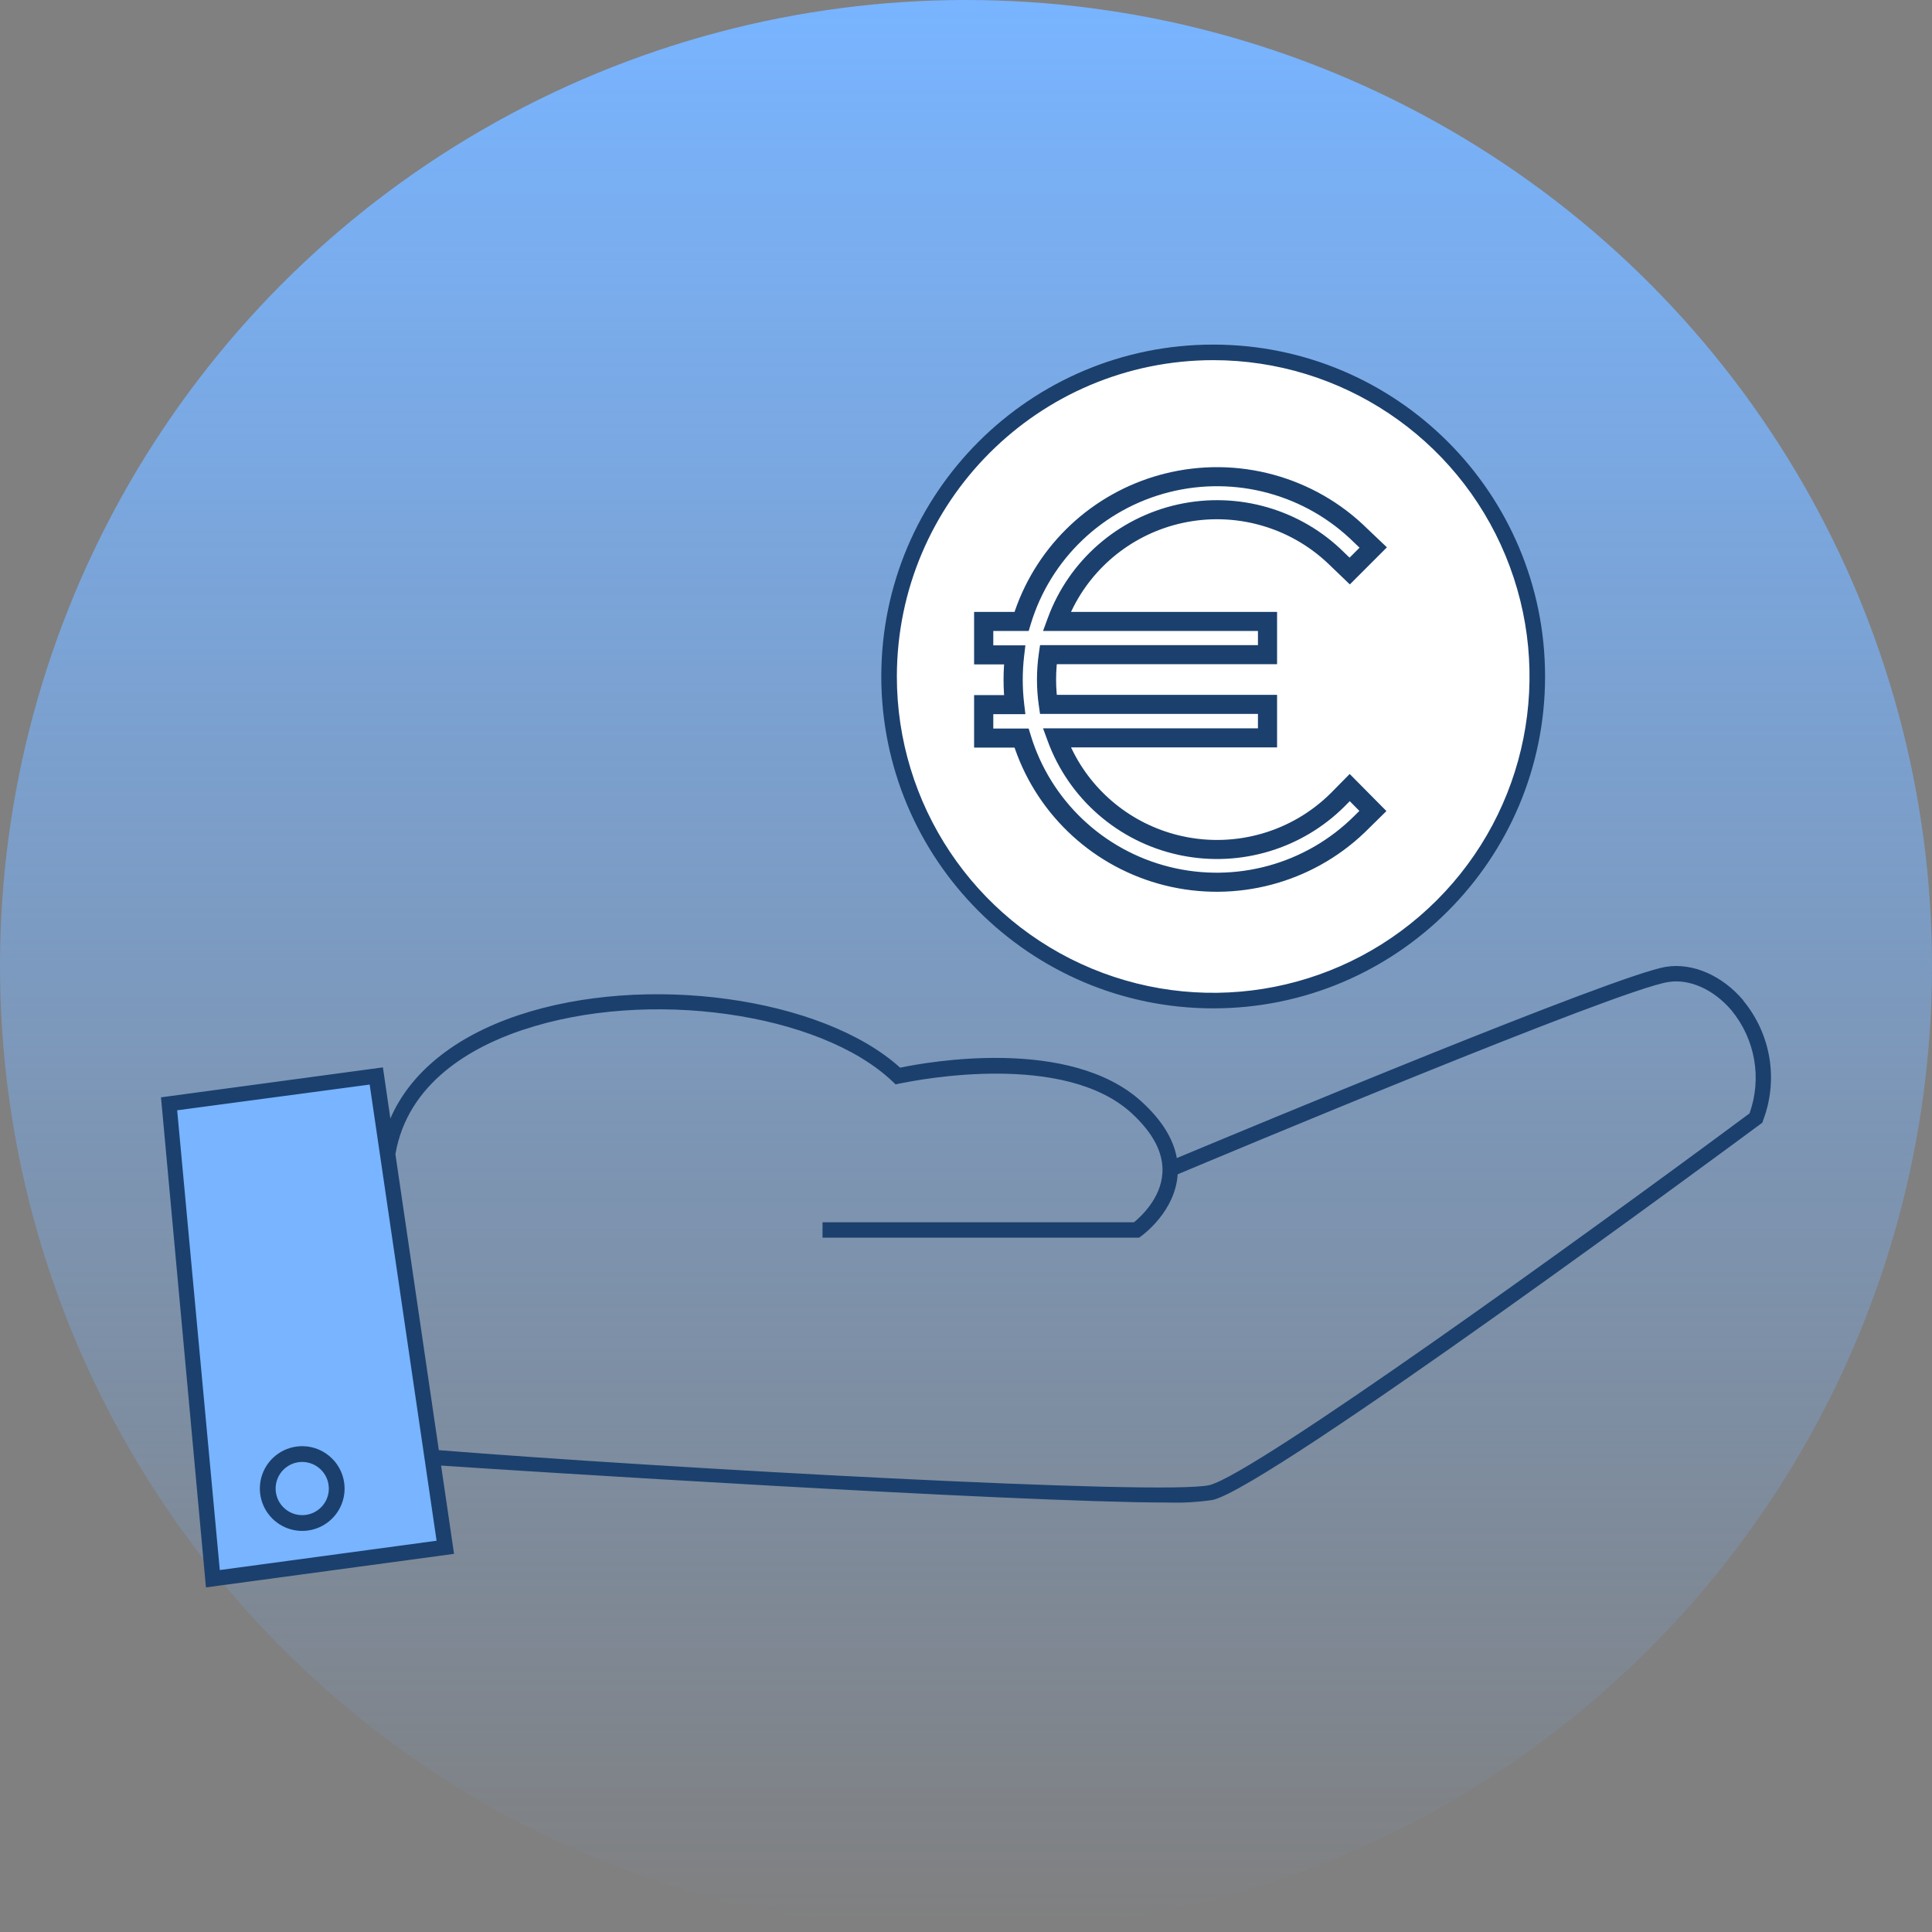
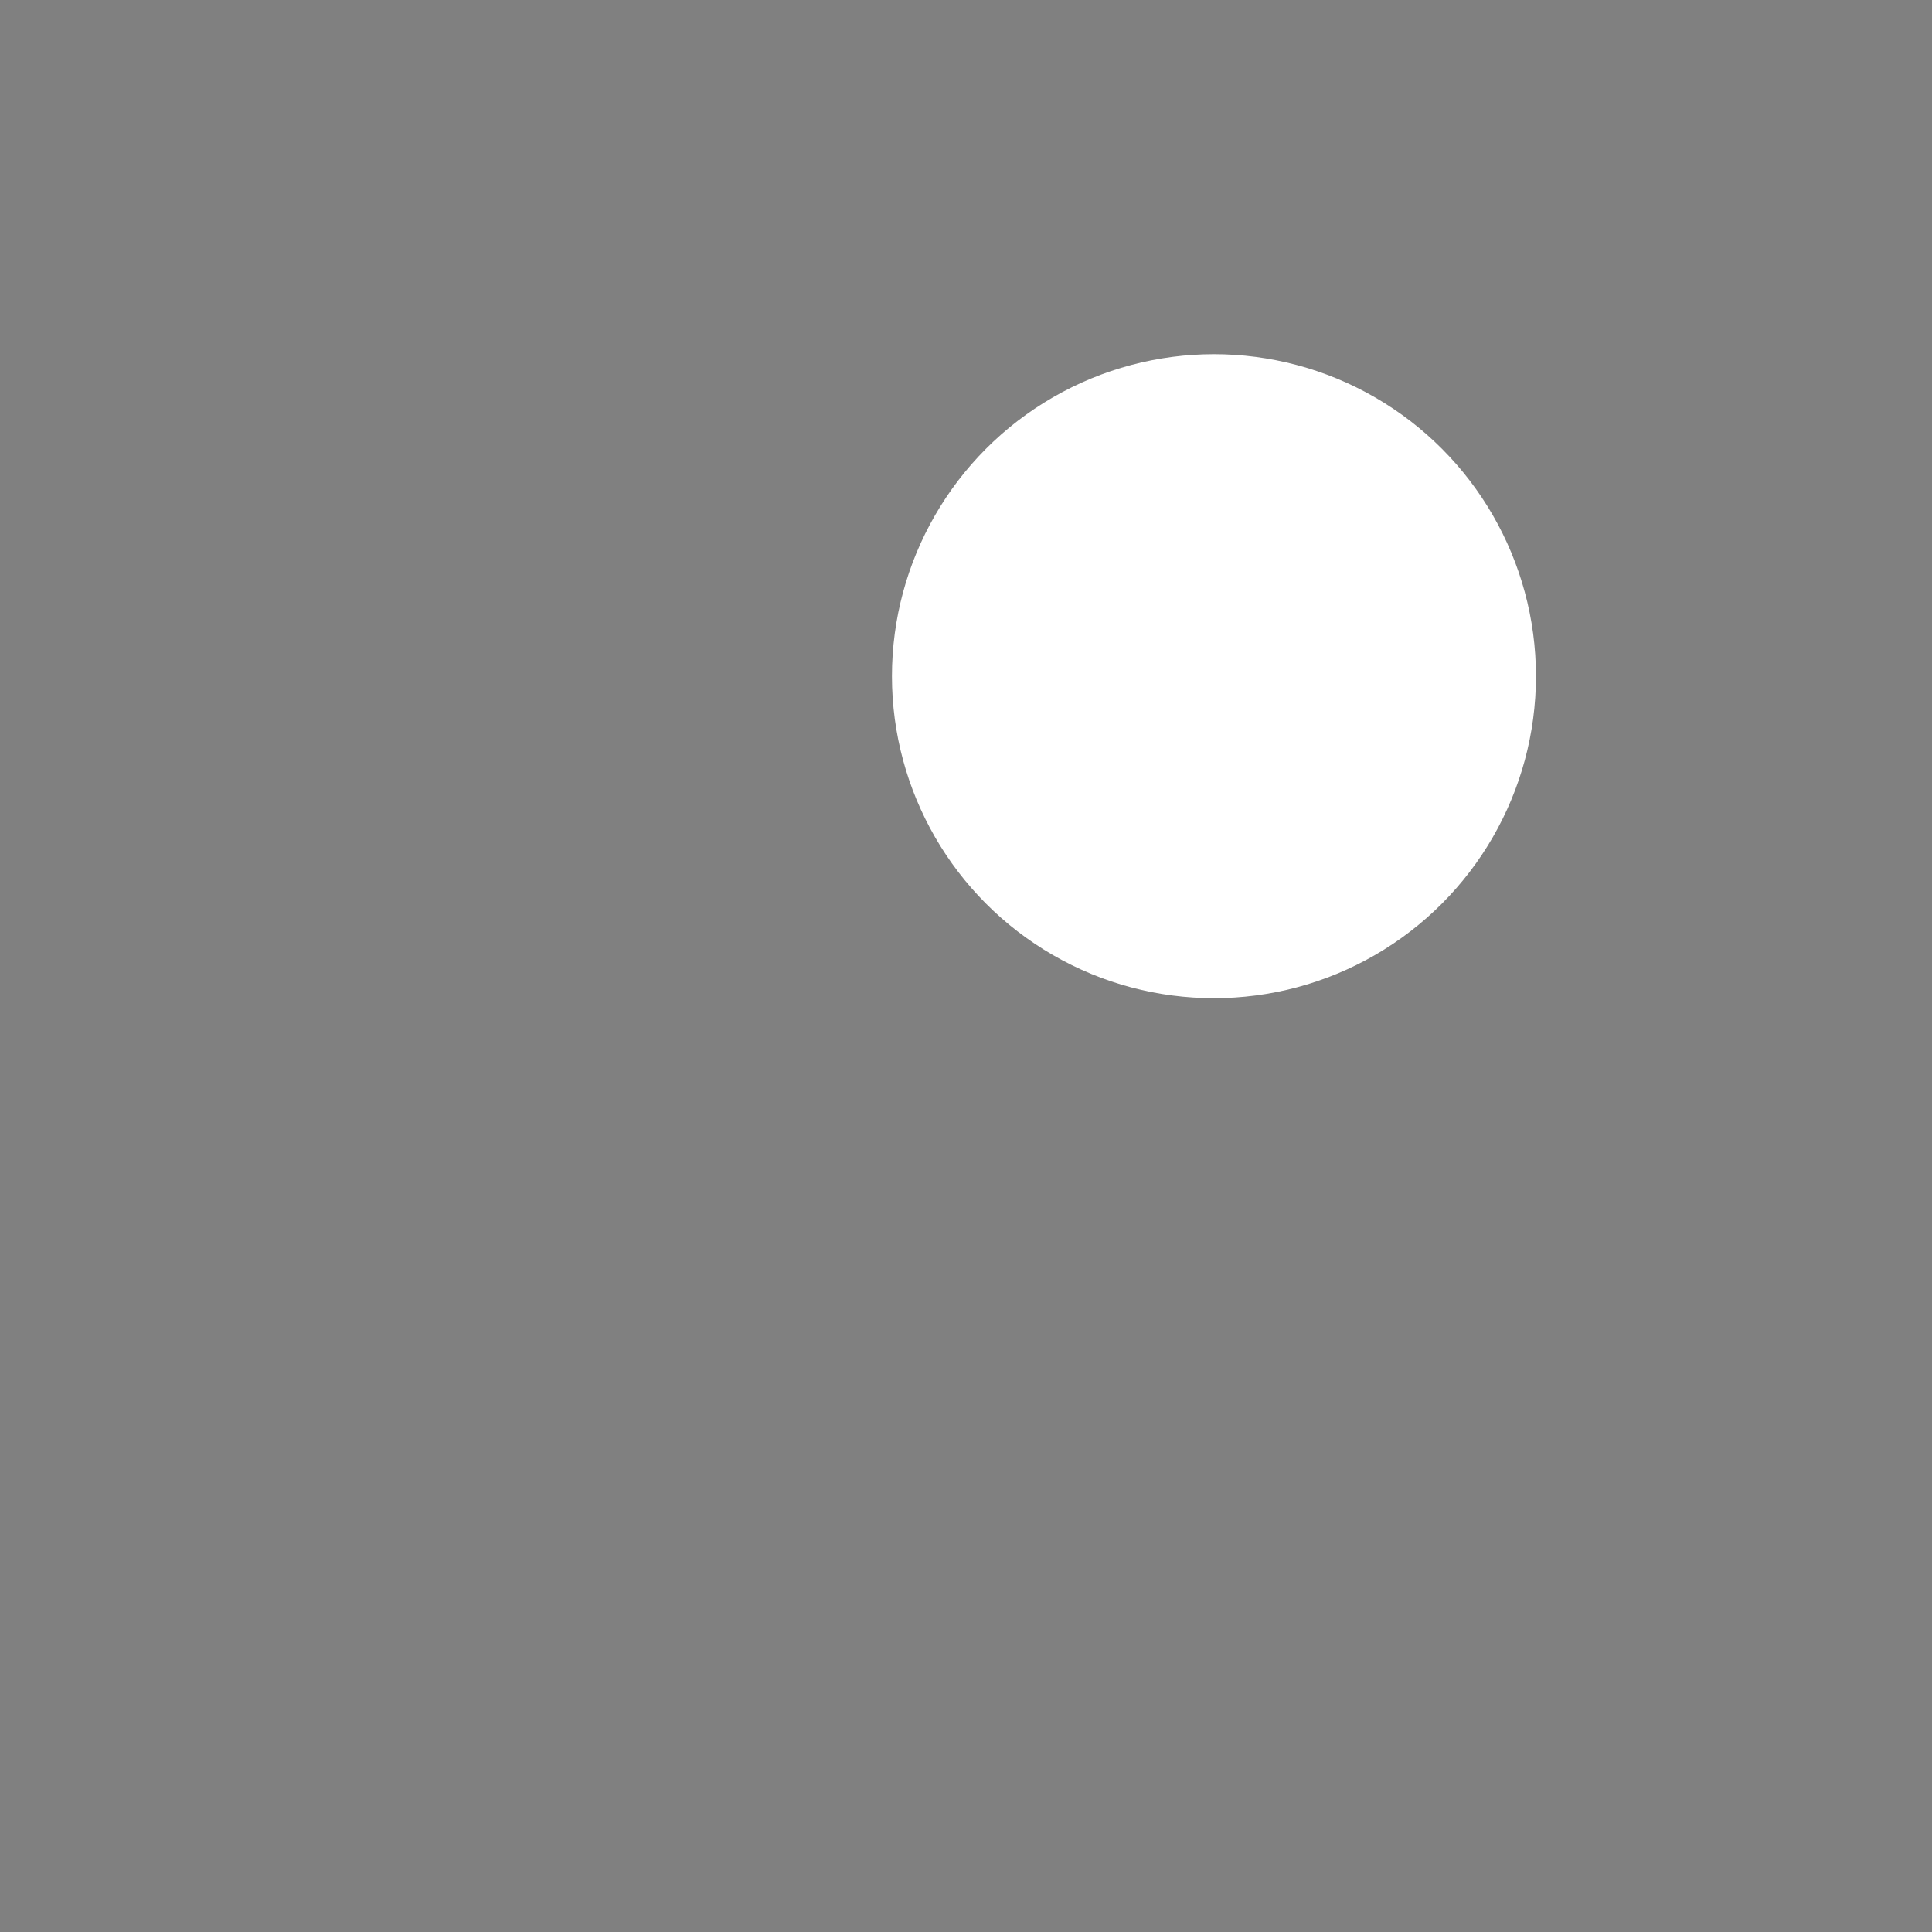
<svg xmlns="http://www.w3.org/2000/svg" width="120" height="120" viewBox="0 0 160 160" fill="none">
  <rect x="0" y="0" width="160" height="160" fill="#808080" stroke="none" />
-   <circle cx="80" cy="80" r="80" fill="url(#paint0_linear_5906_12224)" />
  <ellipse cx="100.534" cy="56" rx="26.667" ry="26.667" fill="white" />
-   <path d="M14.033 91.228L30.875 89.123L37.191 128.421L17.542 131.228L14.033 91.228Z" fill="#78B4FF" />
-   <path fill-rule="evenodd" clip-rule="evenodd" d="M127.956 56.034C127.95 71.209 115.646 83.509 100.47 83.509C85.284 83.496 72.981 71.18 72.985 55.993C73.001 40.818 85.315 28.527 100.49 28.538C115.666 28.549 127.961 40.858 127.956 56.034ZM124.677 46.005C120.624 36.212 111.07 29.826 100.471 29.826C86.021 29.843 74.307 41.544 74.274 55.993C74.261 66.592 80.636 76.154 90.425 80.218C100.213 84.282 111.486 82.049 118.985 74.558C126.484 67.068 128.73 55.798 124.677 46.005ZM144.37 82.842C142.629 80.785 140.174 79.712 137.967 80.067C133.825 80.748 103.45 93.409 97.736 95.79L97.459 95.906C97.178 94.313 96.204 92.752 94.553 91.242C88.596 85.797 76.734 87.964 74.544 88.419C68.096 82.587 53.448 80.546 42.911 84.084C37.646 85.849 33.975 88.828 32.329 92.627L31.711 88.396L13.333 90.877L17.056 131.462L37.602 128.684L36.529 121.372C42.013 121.752 84.193 124.432 96.62 124.432C97.9 124.477 99.182 124.405 100.449 124.217C105.274 123.045 143.404 94.858 145.732 93.137L145.733 93.136L145.733 93.136L145.789 93.095L145.947 92.984L146.007 92.799C147.295 89.433 146.669 85.645 144.363 82.856L144.37 82.842ZM36.342 120.095C54.722 121.568 96.493 123.881 100.163 122.989C103.849 122.094 130.933 102.564 144.888 92.207C145.929 89.296 145.361 86.06 143.387 83.663C141.923 81.946 139.934 81.044 138.17 81.325C133.974 81.969 100.65 95.942 97.56 97.238L97.531 97.25C97.333 100.308 94.671 102.253 94.506 102.373L94.501 102.377L94.338 102.496H68.118V101.222H93.913C94.434 100.798 96.14 99.263 96.266 97.148C96.371 95.502 95.507 93.834 93.705 92.18C88.122 87.072 76.173 89.406 74.664 89.701C74.569 89.719 74.515 89.73 74.507 89.73L74.172 89.804L73.926 89.573C67.902 83.838 53.605 81.834 43.328 85.283H43.306C39.039 86.713 33.767 89.662 32.746 95.584L36.342 120.095ZM21.789 121.928C22.336 120.613 23.623 119.759 25.049 119.766C26.962 119.781 28.512 121.323 28.538 123.237C28.553 124.661 27.706 125.953 26.393 126.507C25.081 127.061 23.564 126.767 22.555 125.762C21.545 124.758 21.242 123.243 21.789 121.928ZM25.04 121.071L24.893 121.076C24.058 121.128 23.32 121.649 22.995 122.429C22.652 123.255 22.842 124.206 23.476 124.837C24.11 125.467 25.062 125.652 25.886 125.304C26.71 124.957 27.242 124.146 27.232 123.253C27.216 122.051 26.242 121.081 25.04 121.071ZM18.202 130.025L14.672 91.949L30.615 89.819L36.156 127.597L18.202 130.025ZM96.099 39.317C90.457 40.859 85.953 45.079 84.055 50.573L84.02 50.675H80.671V55.025H83.156L83.142 55.218C83.1 55.935 83.1 56.654 83.142 57.371L83.156 57.564H80.671V61.913H84.022L84.057 62.017C86.006 67.612 90.662 71.875 96.462 73.323C102.372 74.799 108.619 73.141 113.004 68.954L114.817 67.169L111.776 64.098L110.209 65.686C106.991 68.883 102.349 70.228 97.903 69.246L97.586 69.172C93.704 68.216 90.473 65.581 88.759 62.021L88.7 61.895H105.762V57.546H87.522L87.504 57.359C87.447 56.638 87.447 55.914 87.504 55.193L87.522 55.006H105.762V50.675H88.698L88.745 50.575C90.5 46.901 93.866 44.207 97.901 43.316C102.24 42.359 106.766 43.618 109.976 46.658L111.789 48.399L114.858 45.328L113.252 43.802C108.855 39.448 102.467 37.707 96.439 39.228L96.099 39.317ZM112.592 45.357L111.766 46.183L111.327 45.762C107.733 42.184 102.537 40.676 97.559 41.775C92.582 42.873 88.513 46.426 86.769 51.195L86.381 52.254H104.178V53.427H86.132L86.034 54.104C85.825 55.544 85.825 57.007 86.034 58.448L86.132 59.124H104.178V60.316H86.38L86.769 61.376C88.517 66.141 92.586 69.69 97.561 70.788L97.901 70.859C102.771 71.816 107.812 70.3 111.337 66.798L111.78 66.349L112.578 67.155L112.148 67.581C108.144 71.564 102.337 73.162 96.85 71.792C91.363 70.422 87.001 66.285 85.361 60.895L85.19 60.334H82.26V59.143H84.918L84.814 58.262C84.661 56.955 84.661 55.634 84.814 54.327L84.918 53.446H82.26V52.254H85.192L85.361 51.692C86.989 46.294 91.343 42.143 96.831 40.758C102.318 39.373 108.133 40.958 112.147 44.933L112.592 45.357Z" fill="#1B406D" />
  <defs>
    <linearGradient id="paint0_linear_5906_12224" x1="80" y1="0" x2="80" y2="160" gradientUnits="userSpaceOnUse">
      <stop stop-color="#78B4FF" />
      <stop offset="1" stop-color="#78B4FF" stop-opacity="0" />
    </linearGradient>
  </defs>
</svg>